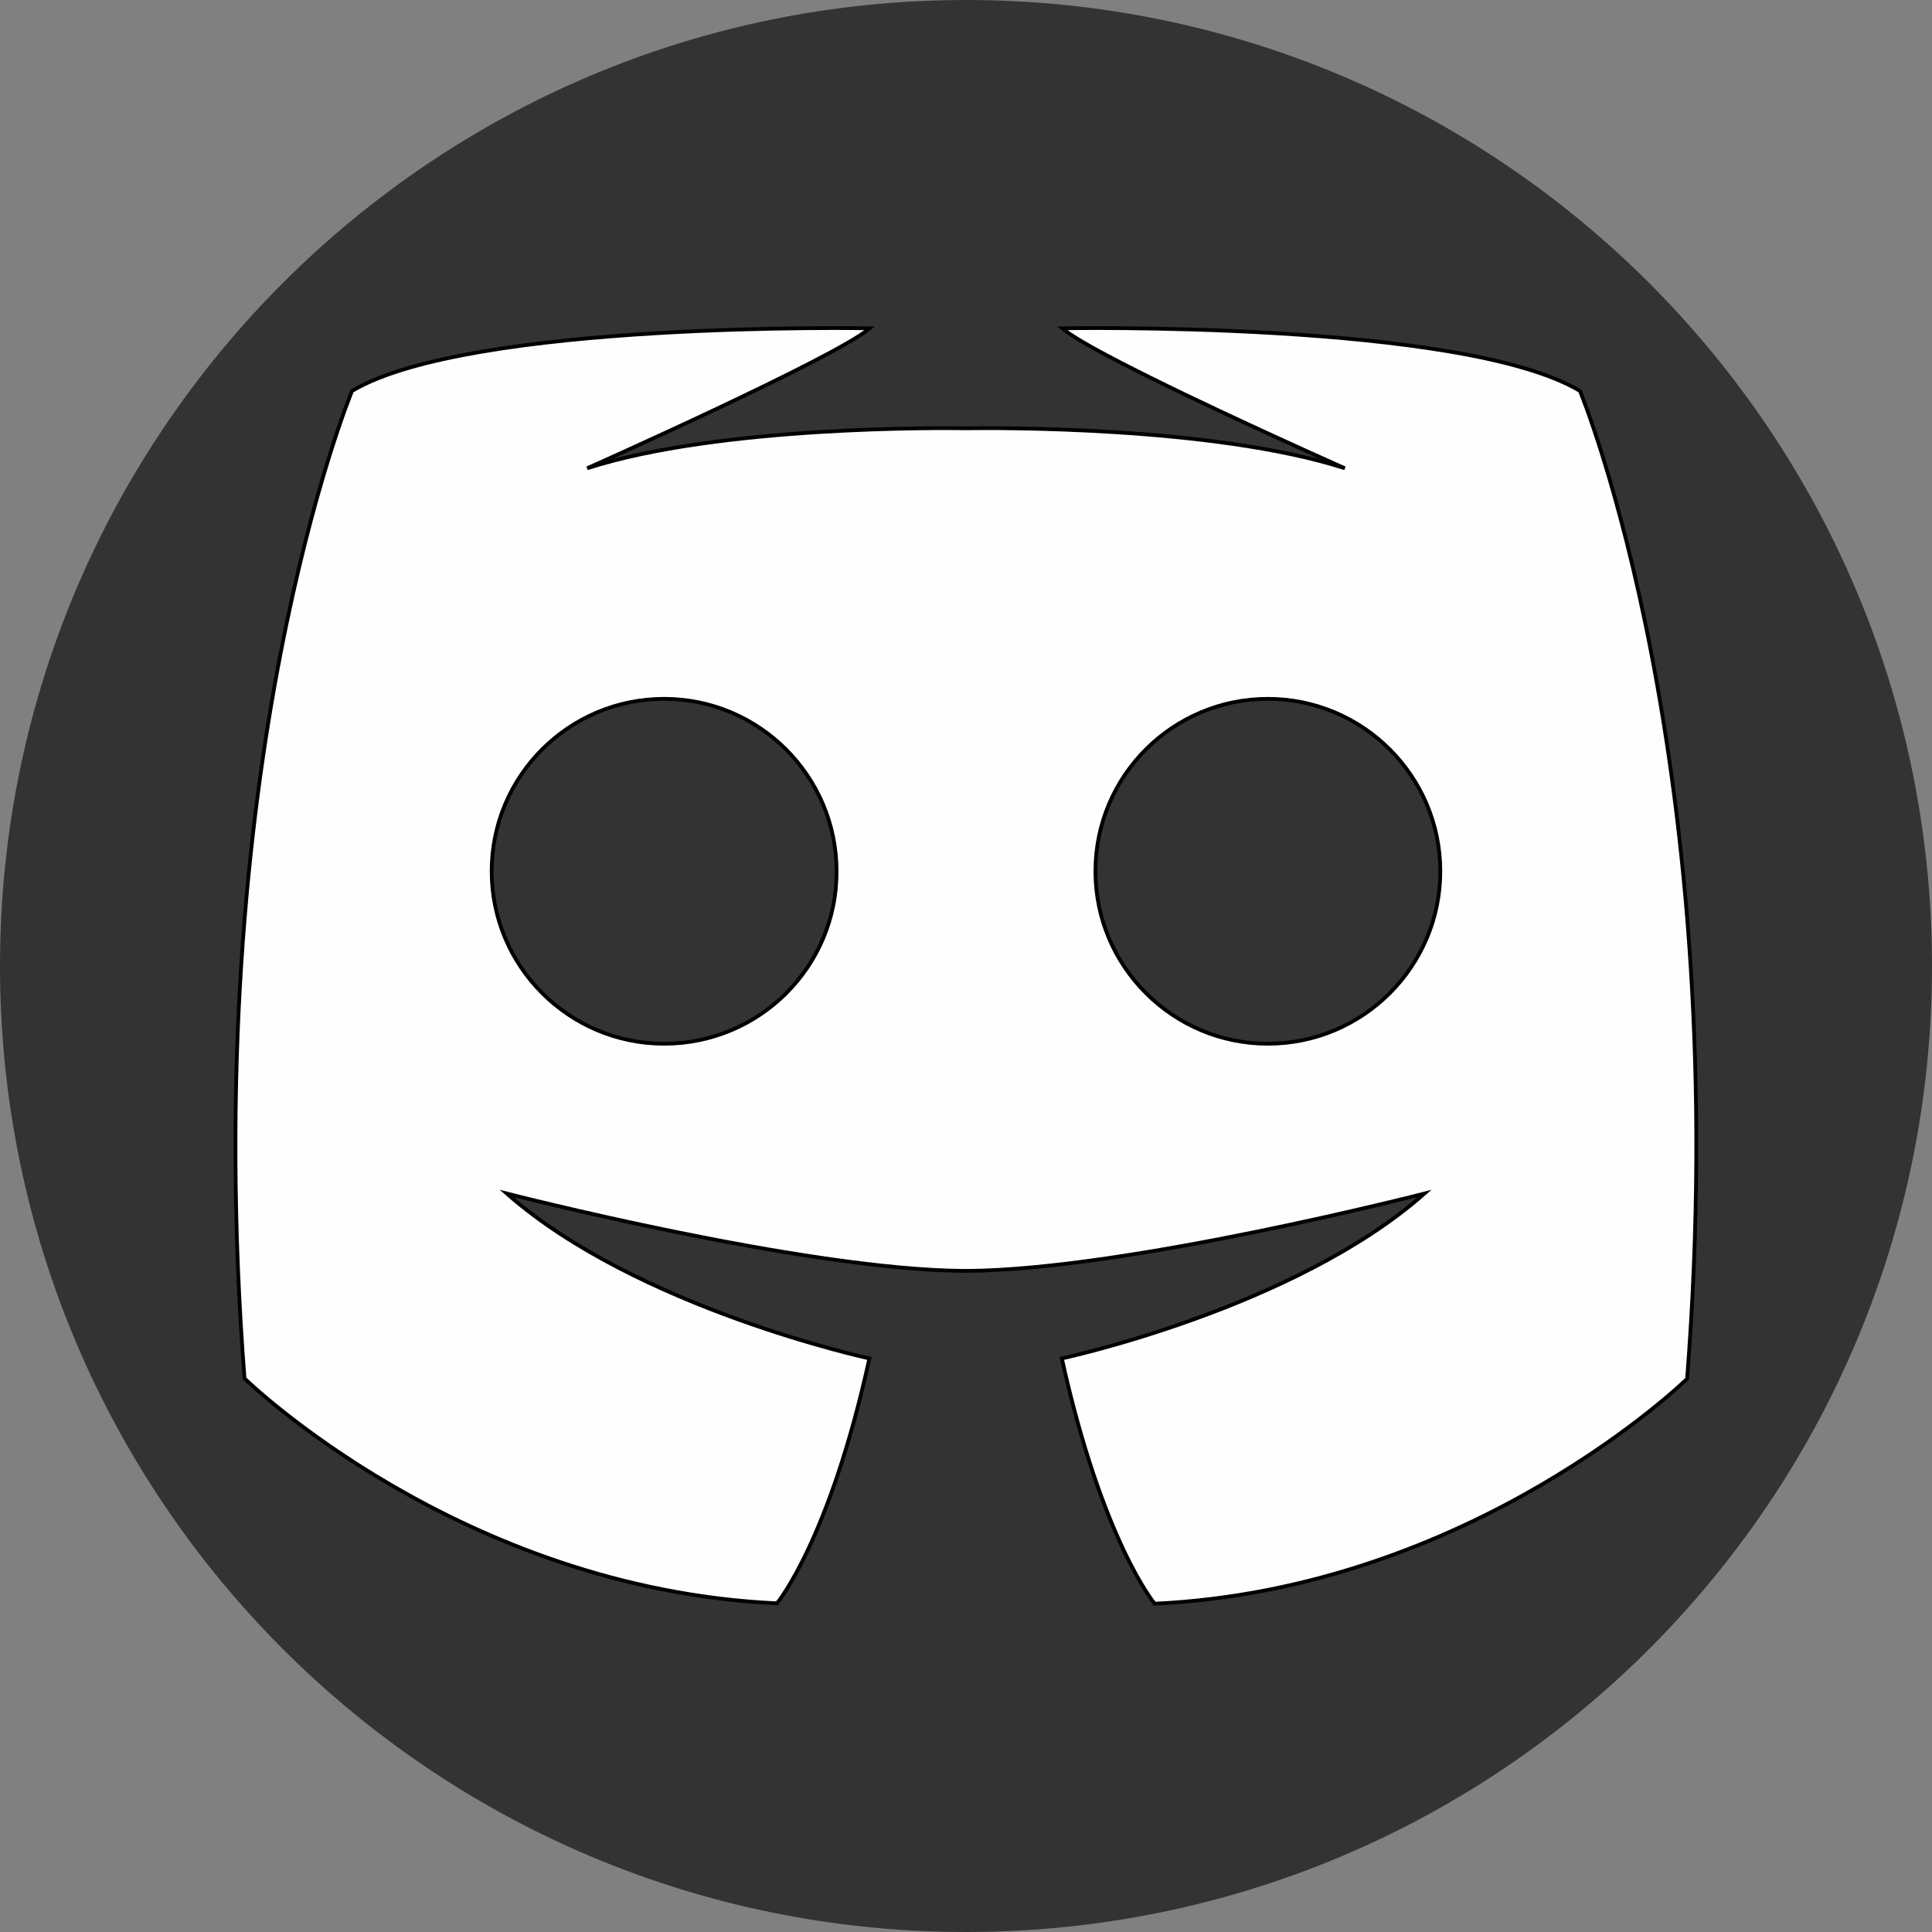
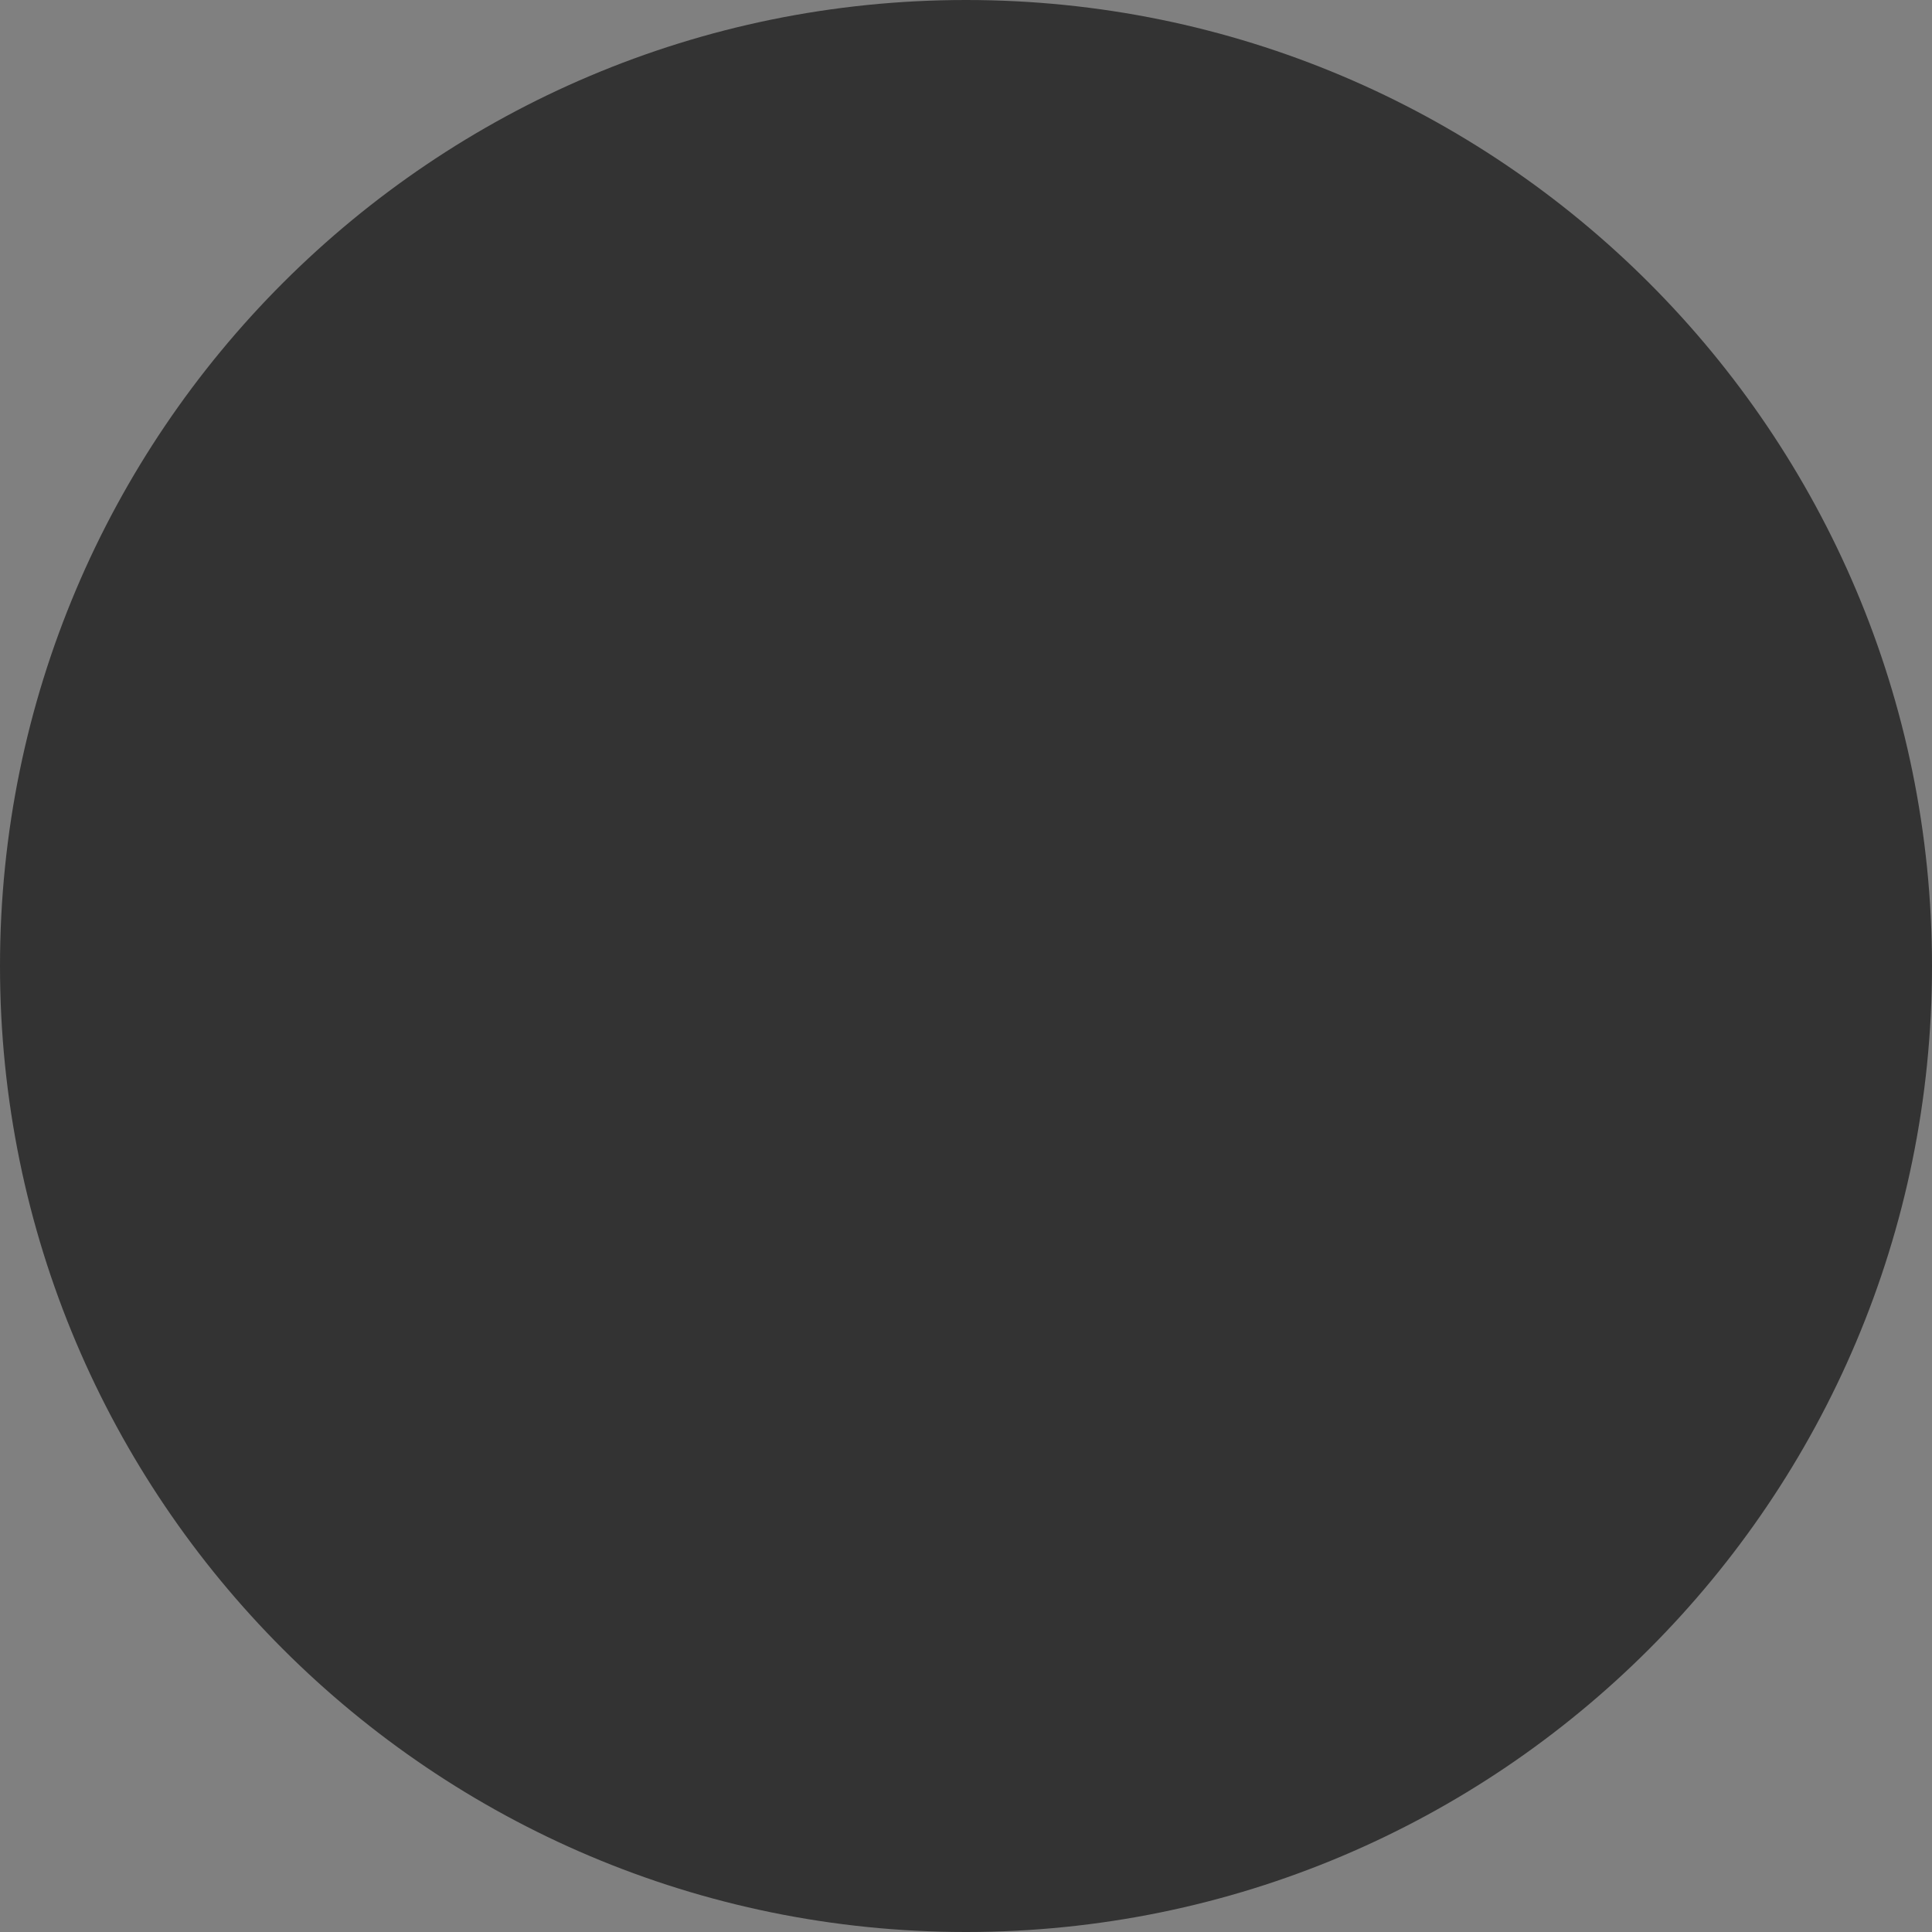
<svg xmlns="http://www.w3.org/2000/svg" version="1.1" id="Capa_1" x="0px" y="0px" viewBox="0 0 512 512" style="enable-background:new 0 0 512 512;" xml:space="preserve">
  <rect x="0" y="0" width="512" height="512" fill="#808080" stroke="none" />
  <style type="text/css">
	.st0{fill:#FEFEFE;stroke:#000000;stroke-miterlimit:10;}
	.st1{fill:#333333;}
</style>
-   <circle class="st0" cx="266.8" cy="252.3" r="216.2" />
  <g>
    <g>
      <path class="st1" d="M256,0C114.6,0,0,114.6,0,256s114.6,256,256,256s256-114.6,256-256S397.4,0,256,0z M430.4,341.5    c-4.4,19.2-20.2,33.4-39.1,35.5c-44.8,5-90.2,5-135.4,5s-90.5,0-135.4-5c-18.9-2.1-34.6-16.3-39.1-35.5    c-6.3-27.4-6.3-57.3-6.3-85.5s0.1-58.1,6.4-85.5c4.4-19.2,20.1-33.4,39.1-35.5c44.8-5,90.2-5,135.4-5s90.5,0,135.4,5    c18.9,2.1,34.7,16.3,39.1,35.5c6.3,27.4,6.2,57.3,6.2,85.5S436.7,314.1,430.4,341.5z" />
      <circle class="st1" cx="266.8" cy="252.3" r="216.2" />
    </g>
  </g>
-   <path class="st0" d="M418.7,103.6c-31.1-18.6-137.2-16.6-137.2-16.6c9.3,8,74.9,37.1,74.9,37.1c-35.1-11.3-94.2-10.7-100.4-10.6  c-6.2-0.1-65.3-0.7-100.4,10.6c0,0,65.6-29.2,74.9-37.1c0,0-106-2-137.2,16.6c0,0-41.1,98.7-28.5,261.7c0,0,57,55.7,141.1,59.6  c0,0,13.9-16.6,24.5-64.9c0,0-61.6-13.3-96.1-43.7c0,0,78.6,20.2,121.1,20.5v0c0.2,0,0.4,0,0.5,0c0.2,0,0.4,0,0.5,0v0  c42.5-0.3,121.1-20.5,121.1-20.5c-34.5,30.5-96.1,43.7-96.1,43.7C292.1,408.4,306,425,306,425c84.2-4,141.1-59.6,141.1-59.6  C459.8,202.4,418.7,103.6,418.7,103.6z M176,276.6c-25.2,0-45.7-20.5-45.7-45.7c0-25.3,20.5-45.7,45.7-45.7s45.7,20.5,45.7,45.7  C221.8,256.1,201.3,276.6,176,276.6z M336,276.6c-25.2,0-45.7-20.5-45.7-45.7c0-25.3,20.5-45.7,45.7-45.7  c25.2,0,45.7,20.5,45.7,45.7C381.7,256.1,361.2,276.6,336,276.6z" />
</svg>